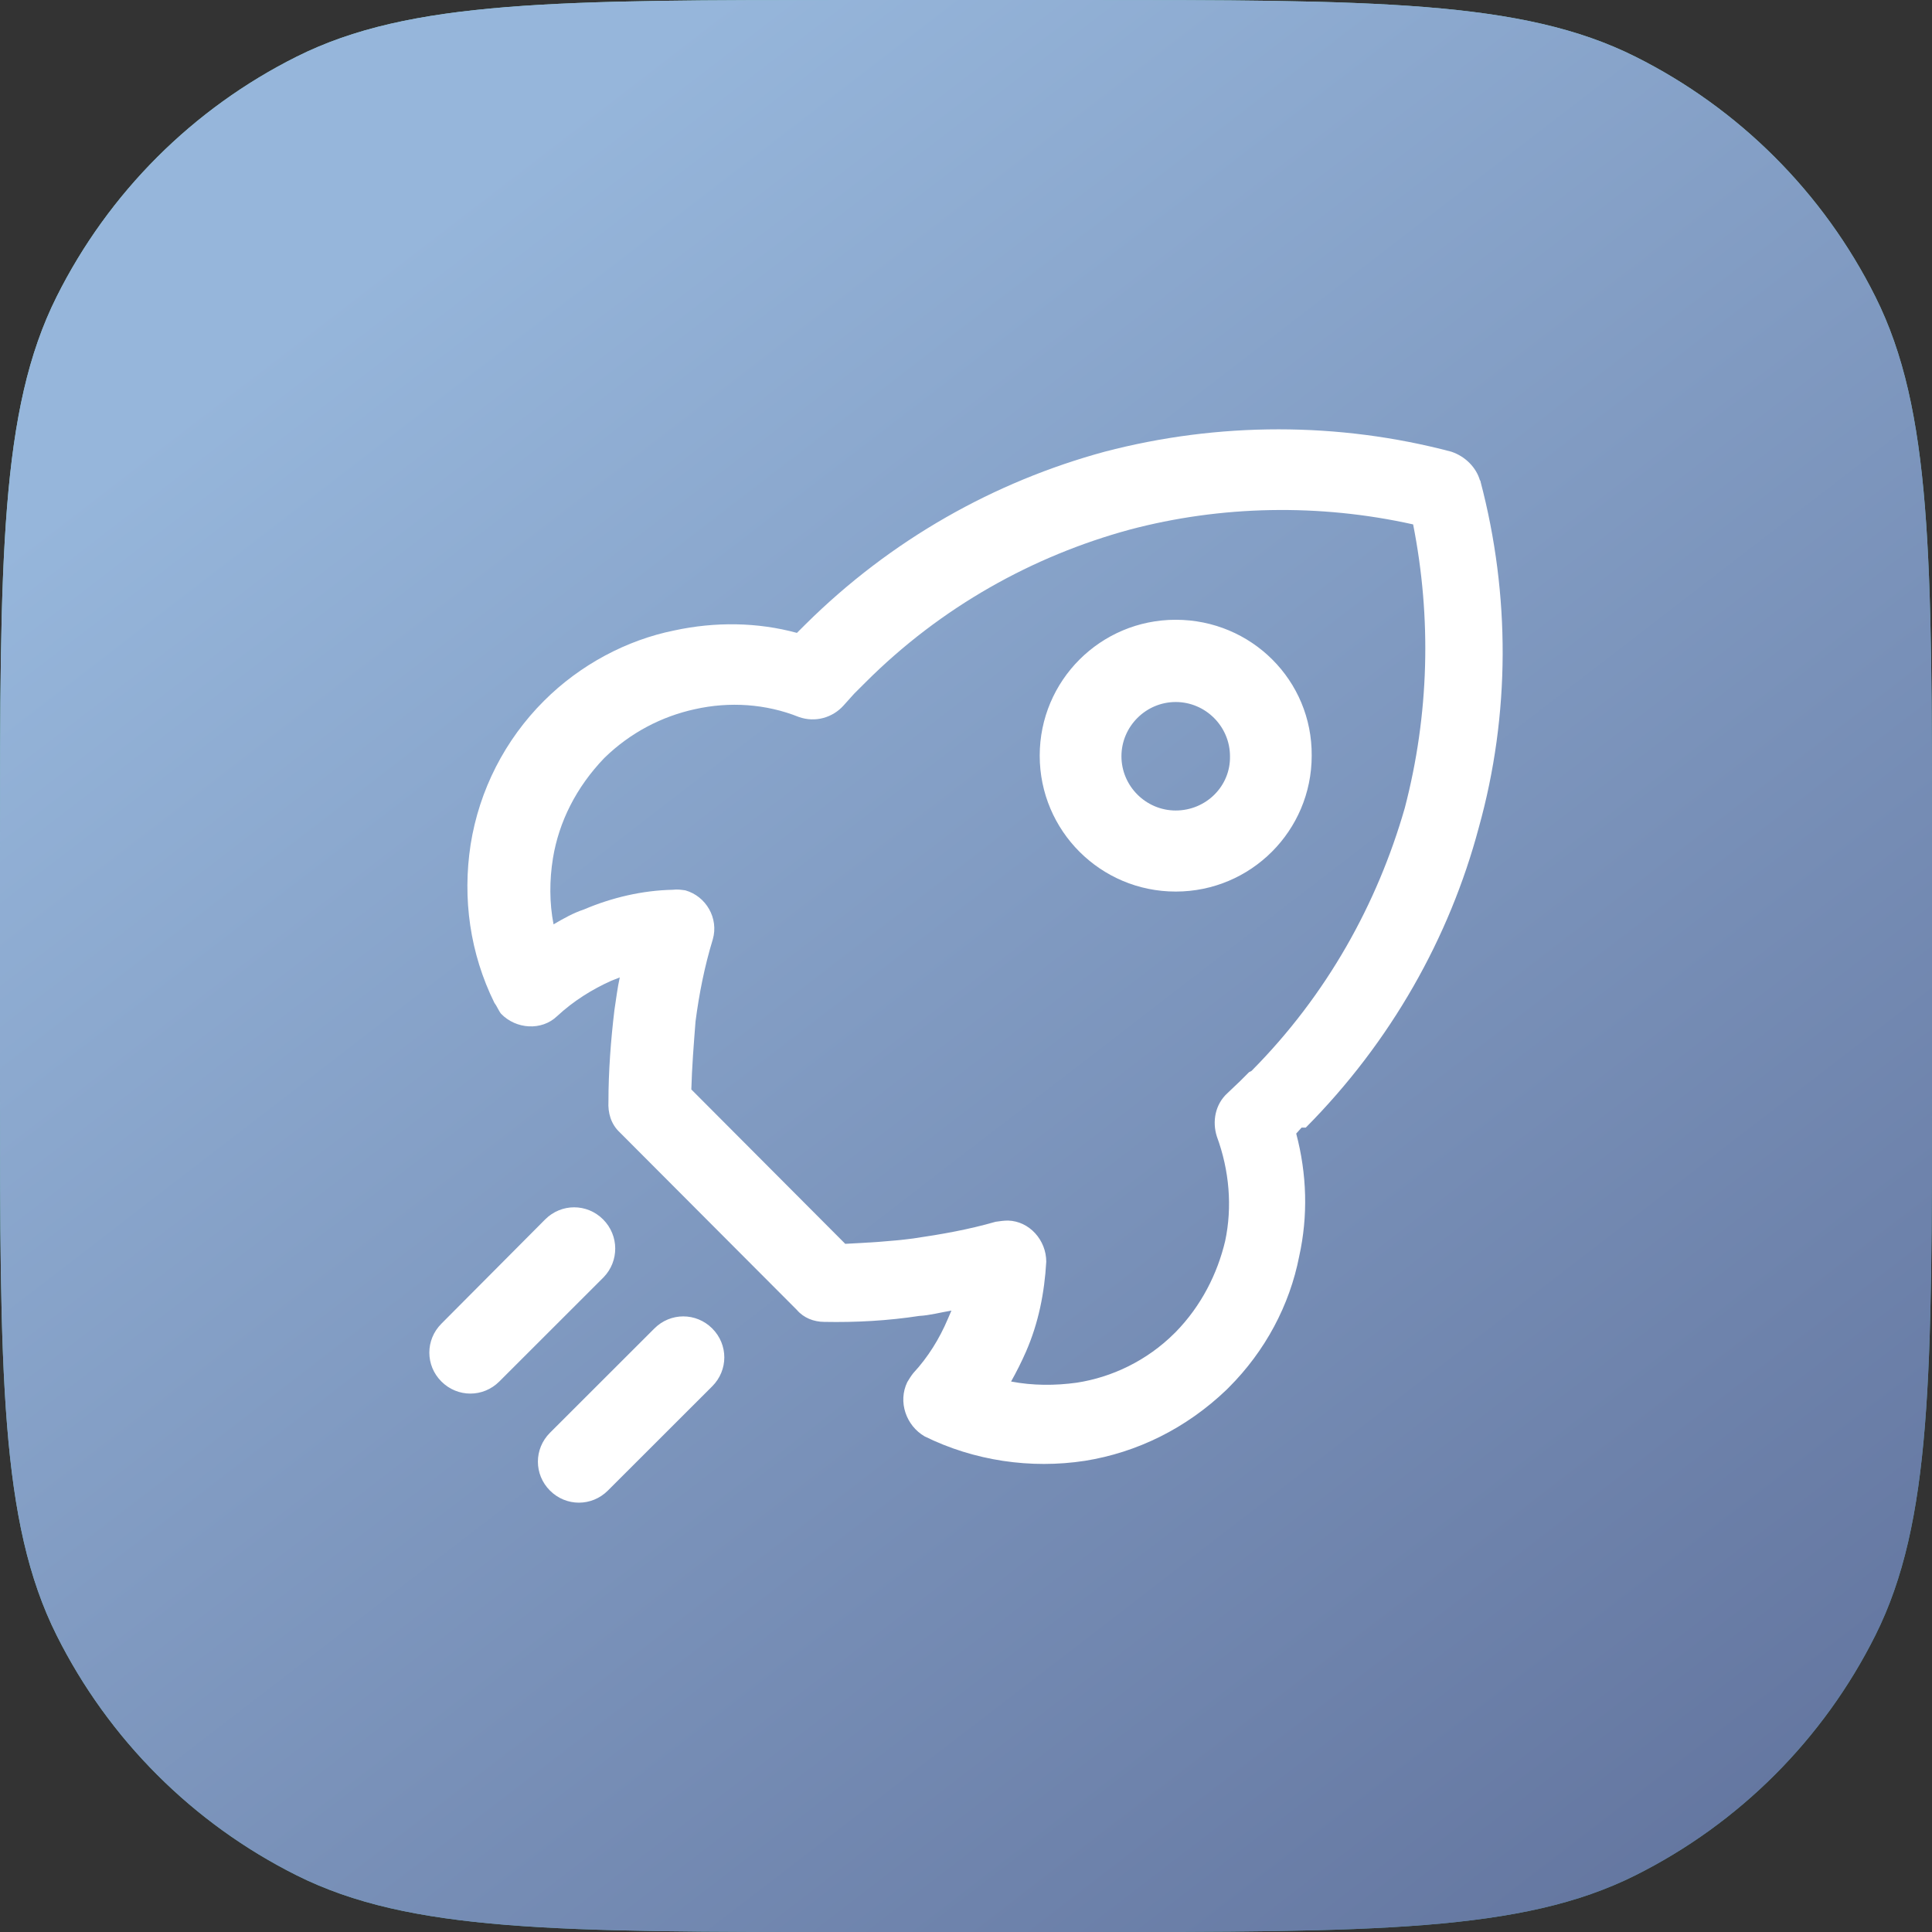
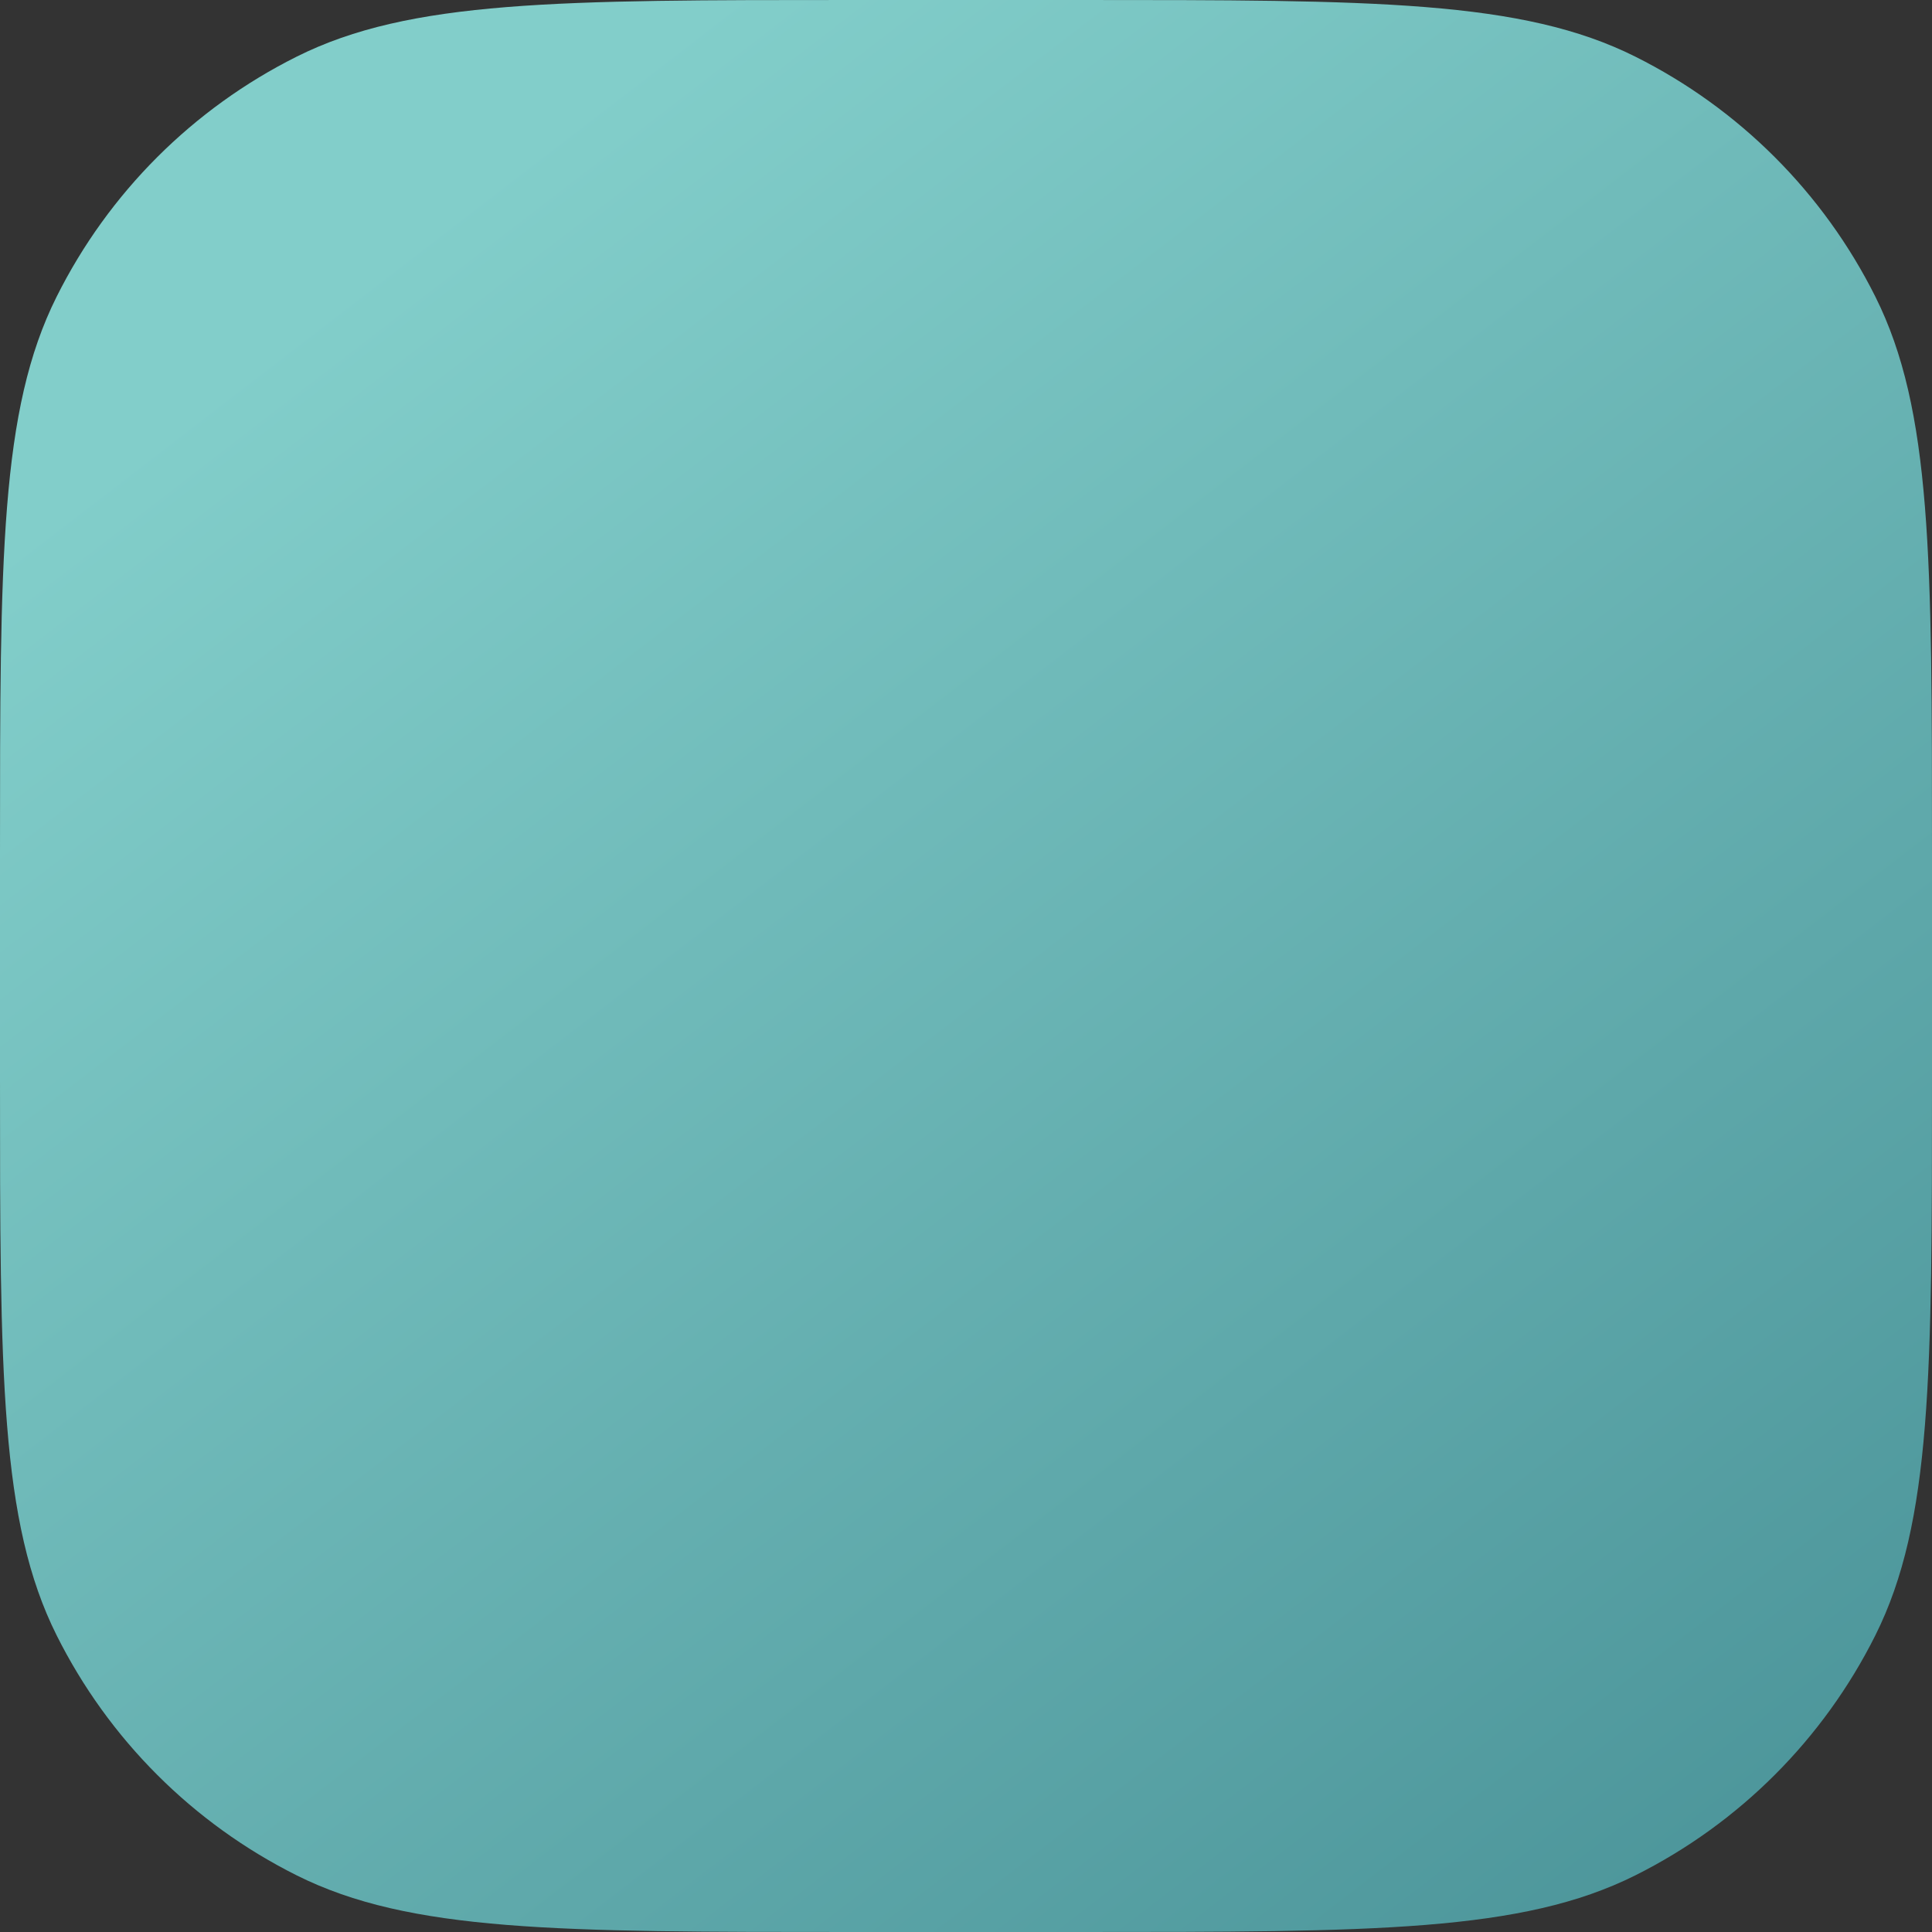
<svg xmlns="http://www.w3.org/2000/svg" width="72" height="72" viewBox="0 0 72 72" fill="none">
  <rect x="0" y="0" width="72" height="72" fill="#333333" stroke="none" />
  <path d="M0 31.8C0 20.788 0 15.281 2.109 11.06C4.045 7.186 7.186 4.045 11.06 2.109C15.281 0 20.788 0 31.8 0H40.2C51.212 0 56.719 0 60.94 2.109C64.814 4.045 67.955 7.186 69.891 11.06C72 15.281 72 20.788 72 31.8V40.2C72 51.212 72 56.719 69.891 60.94C67.955 64.814 64.814 67.955 60.94 69.891C56.719 72 51.212 72 40.2 72H31.8C20.788 72 15.281 72 11.06 69.891C7.186 67.955 4.045 64.814 2.109 60.94C0 56.719 0 51.212 0 40.2V31.8Z" fill="url(#paint0_linear)" />
-   <path d="M0 31.8C0 20.788 0 15.281 2.109 11.06C4.045 7.186 7.186 4.045 11.06 2.109C15.281 0 20.788 0 31.8 0H40.2C51.212 0 56.719 0 60.94 2.109C64.814 4.045 67.955 7.186 69.891 11.06C72 15.281 72 20.788 72 31.8V40.2C72 51.212 72 56.719 69.891 60.94C67.955 64.814 64.814 67.955 60.94 69.891C56.719 72 51.212 72 40.2 72H31.8C20.788 72 15.281 72 11.06 69.891C7.186 67.955 4.045 64.814 2.109 60.94C0 56.719 0 51.212 0 40.2V31.8Z" fill="url(#paint1_linear)" />
-   <path d="M22.497 47.598L18.607 51.485C18.007 52.085 17.051 52.085 16.45 51.485C15.85 50.886 15.85 49.93 16.45 49.33L20.318 45.443C20.919 44.843 21.874 44.843 22.475 45.443C23.075 46.043 23.075 46.998 22.497 47.598ZM24.387 49.508L20.496 53.395C19.896 53.995 19.896 54.95 20.496 55.55C21.096 56.15 22.052 56.15 22.653 55.55L26.543 51.663C27.143 51.063 27.143 50.108 26.543 49.508C25.943 48.908 24.986 48.908 24.387 49.508ZM48.883 28.161C48.883 30.96 46.616 33.226 43.815 33.226C41.014 33.226 38.747 30.96 38.747 28.161C38.747 25.362 41.014 23.097 43.815 23.097C46.638 23.097 48.906 25.362 48.883 28.161ZM45.838 28.184C45.838 27.073 44.927 26.162 43.815 26.162C42.704 26.162 41.793 27.073 41.793 28.184C41.793 29.294 42.704 30.205 43.815 30.205C44.949 30.205 45.861 29.294 45.838 28.184ZM55.108 30.849C54.019 34.937 51.84 38.823 48.662 42.023H48.506L48.306 42.245C48.706 43.755 48.751 45.31 48.417 46.82C48.062 48.642 47.15 50.352 45.794 51.707L45.705 51.796C44.194 53.24 42.371 54.129 40.436 54.44C38.414 54.751 36.302 54.44 34.457 53.529C33.768 53.129 33.456 52.24 33.812 51.507C33.879 51.396 33.946 51.285 34.034 51.174C34.59 50.574 35.012 49.886 35.323 49.153L35.457 48.842C35.057 48.908 34.657 49.019 34.256 49.041C33.1 49.219 31.9 49.286 30.722 49.263C30.322 49.263 29.944 49.108 29.699 48.819L23.097 42.2C22.764 41.889 22.652 41.467 22.675 41.045C22.675 39.934 22.764 38.757 22.897 37.647C22.963 37.225 23.008 36.825 23.097 36.425L22.763 36.558C22.074 36.87 21.385 37.291 20.762 37.869C20.184 38.424 19.229 38.357 18.673 37.78C18.584 37.669 18.517 37.491 18.428 37.38C17.517 35.536 17.228 33.493 17.539 31.471C17.861 29.443 18.819 27.569 20.274 26.118C21.63 24.763 23.363 23.852 25.12 23.497C26.654 23.164 28.232 23.186 29.699 23.586L30.011 23.275C33.212 20.098 37.079 17.943 41.17 16.833C45.415 15.722 49.884 15.722 54.085 16.833C54.619 17.011 55.018 17.433 55.152 17.899L55.174 17.921V17.943C56.286 22.164 56.286 26.629 55.108 30.849ZM52.663 19.543C49.173 18.765 45.504 18.832 42.081 19.743C38.502 20.72 35.078 22.608 32.256 25.429L31.833 25.851L31.433 26.296C31.033 26.74 30.388 26.94 29.766 26.718C28.543 26.229 27.187 26.14 25.898 26.429C24.675 26.695 23.497 27.295 22.519 28.25C21.474 29.339 20.829 30.627 20.607 31.982C20.474 32.804 20.474 33.648 20.629 34.448C21.007 34.226 21.363 34.026 21.763 33.892C22.807 33.448 23.941 33.182 25.075 33.159C25.231 33.137 25.386 33.159 25.542 33.181C26.32 33.403 26.787 34.225 26.565 35.003C26.253 36.025 26.053 37.047 25.92 38.069C25.853 38.935 25.787 39.757 25.764 40.601L31.5 46.354C32.367 46.309 33.189 46.265 34.034 46.154C35.101 45.998 36.101 45.821 37.102 45.532C37.257 45.51 37.413 45.487 37.568 45.487C38.369 45.51 38.991 46.221 38.991 47.02C38.925 48.175 38.702 49.308 38.235 50.374C38.08 50.73 37.88 51.13 37.68 51.485C38.48 51.64 39.325 51.64 40.125 51.529C41.437 51.329 42.748 50.707 43.77 49.685L43.815 49.641C44.77 48.664 45.371 47.464 45.66 46.242C45.927 44.976 45.816 43.621 45.349 42.355C45.171 41.8 45.282 41.155 45.749 40.733L46.216 40.289L46.549 39.956L46.638 39.912C49.461 37.068 51.329 33.67 52.351 30.116C53.263 26.629 53.352 23.03 52.663 19.543Z" fill="white" />
  <defs>
    <linearGradient id="paint0_linear" x1="13.302" y1="10.34" x2="61.702" y2="73.213" gradientUnits="userSpaceOnUse">
      <stop stop-color="#82CECA" />
      <stop offset="1" stop-color="#4C959A" />
    </linearGradient>
    <linearGradient id="paint1_linear" x1="13.302" y1="10.34" x2="61.702" y2="73.213" gradientUnits="userSpaceOnUse">
      <stop stop-color="#96B6DB" />
      <stop offset="1" stop-color="#63759F" />
    </linearGradient>
  </defs>
</svg>